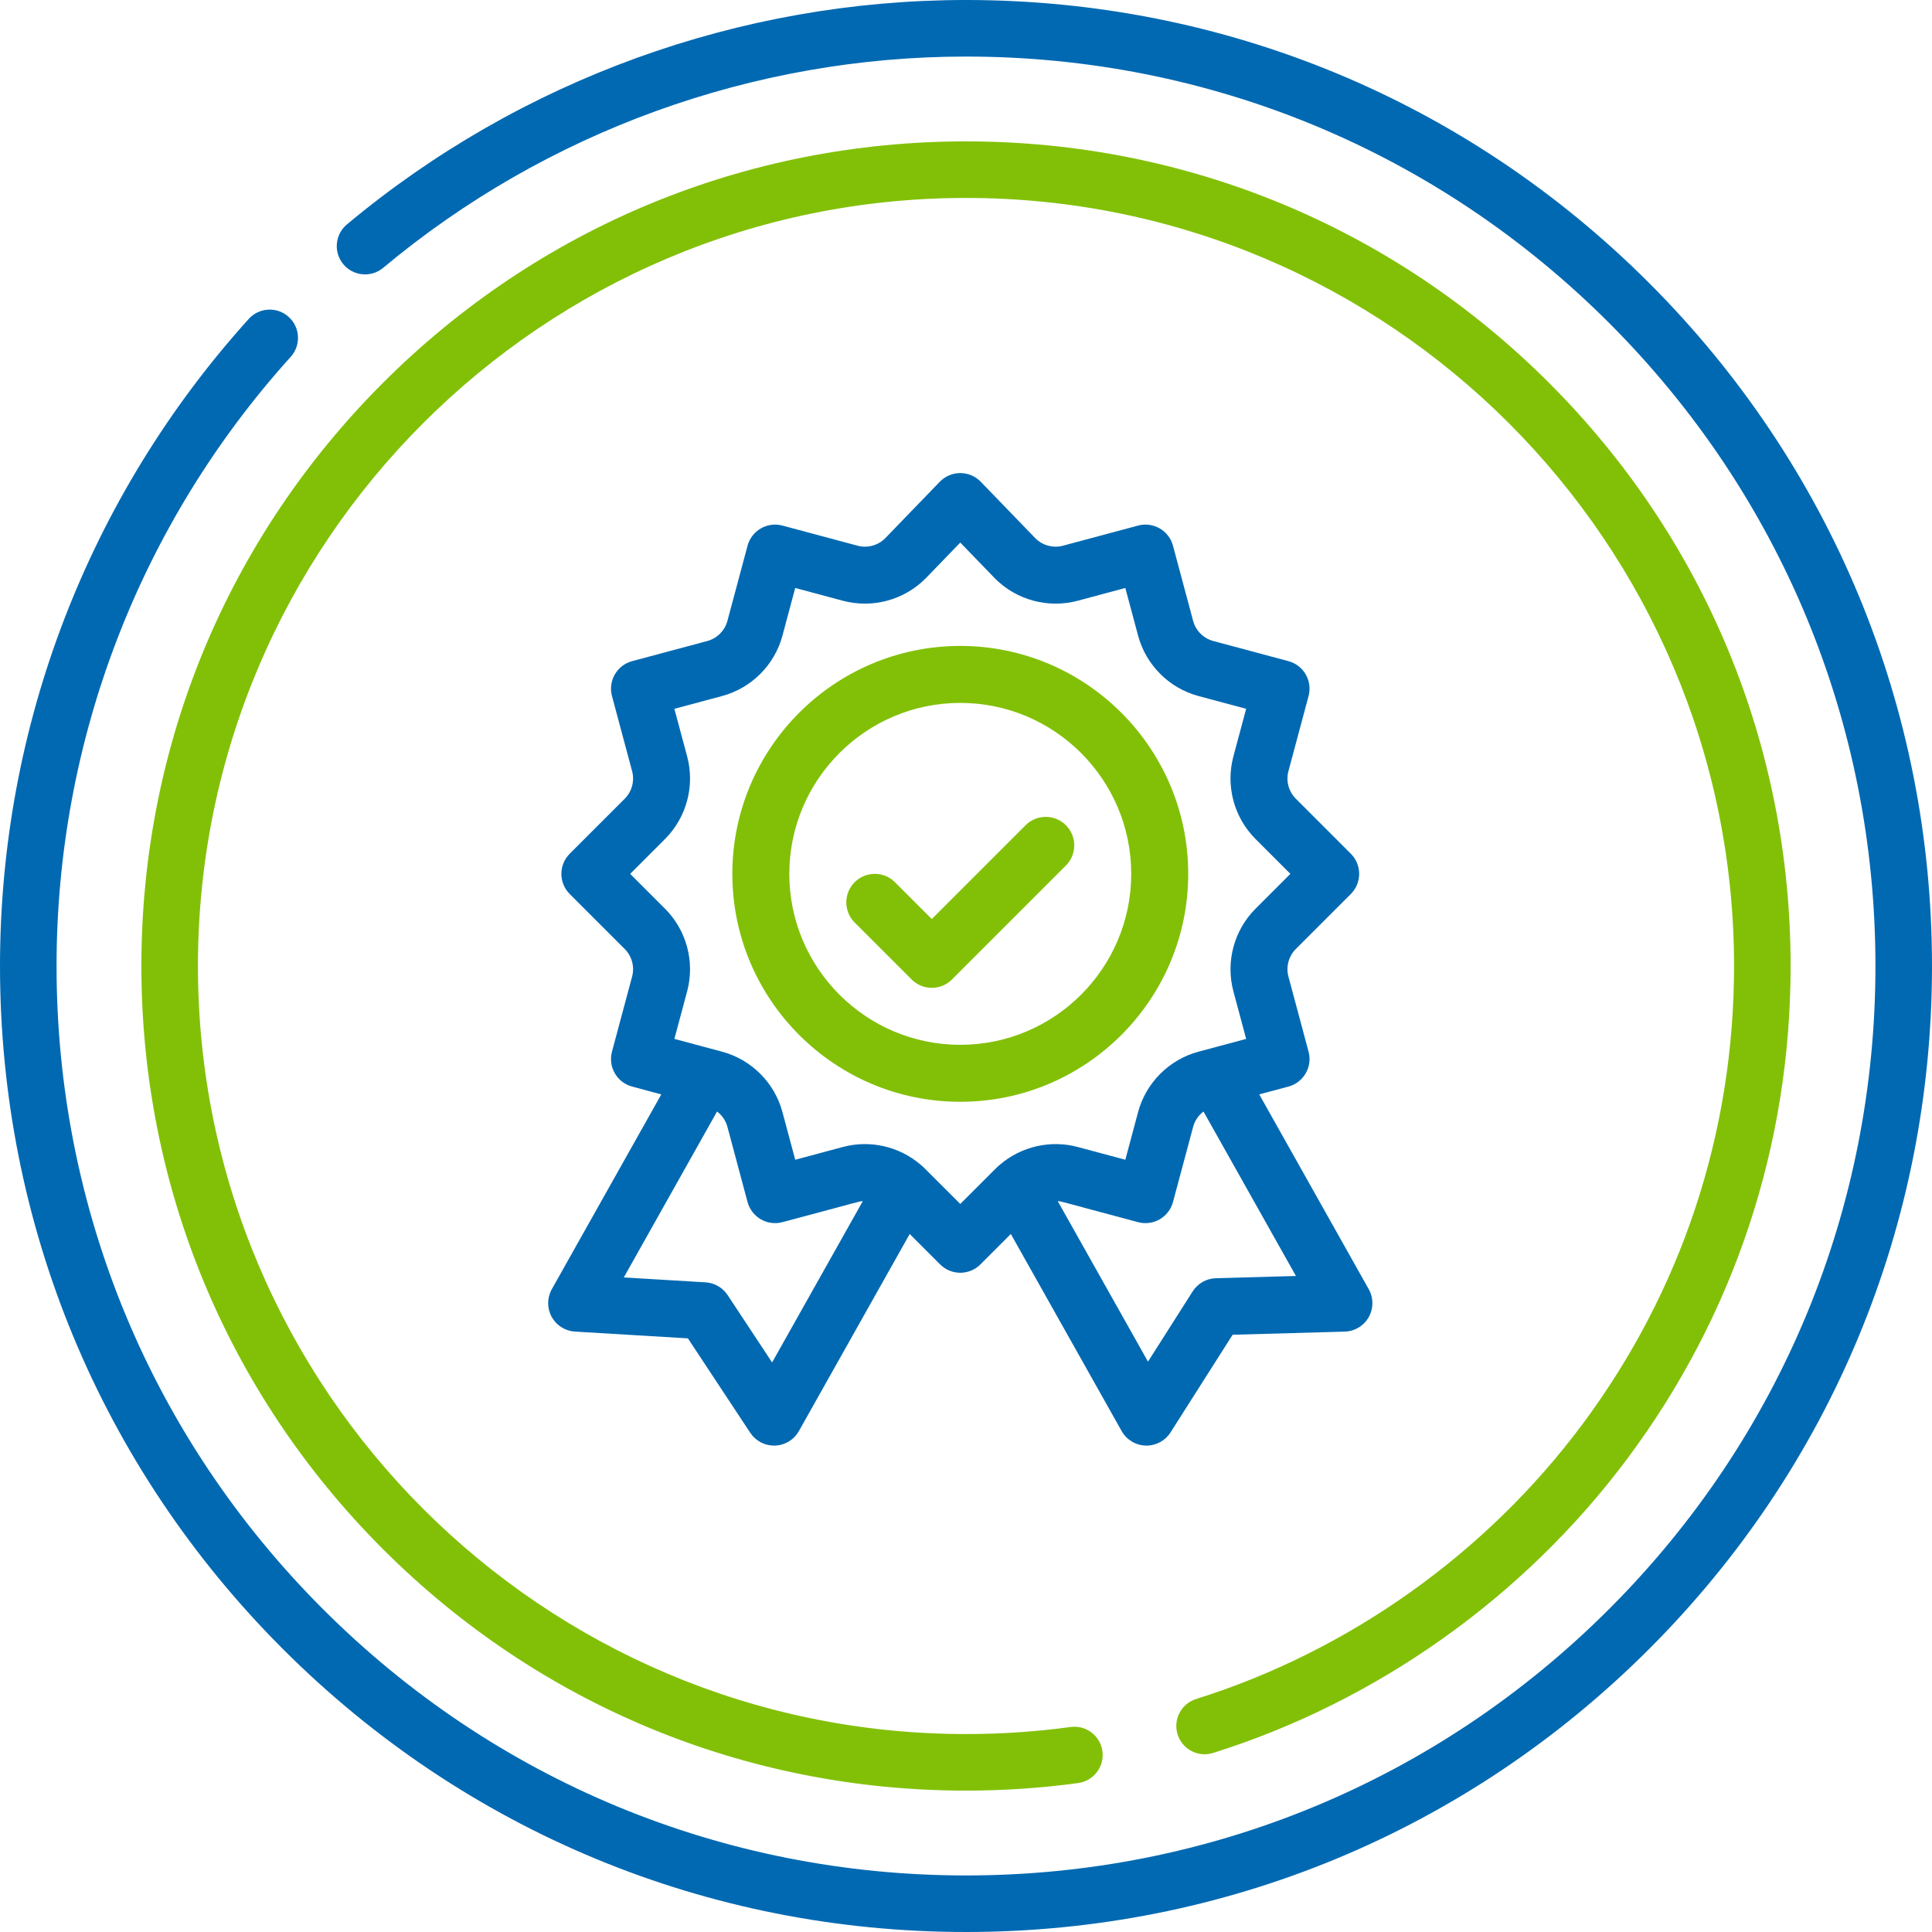
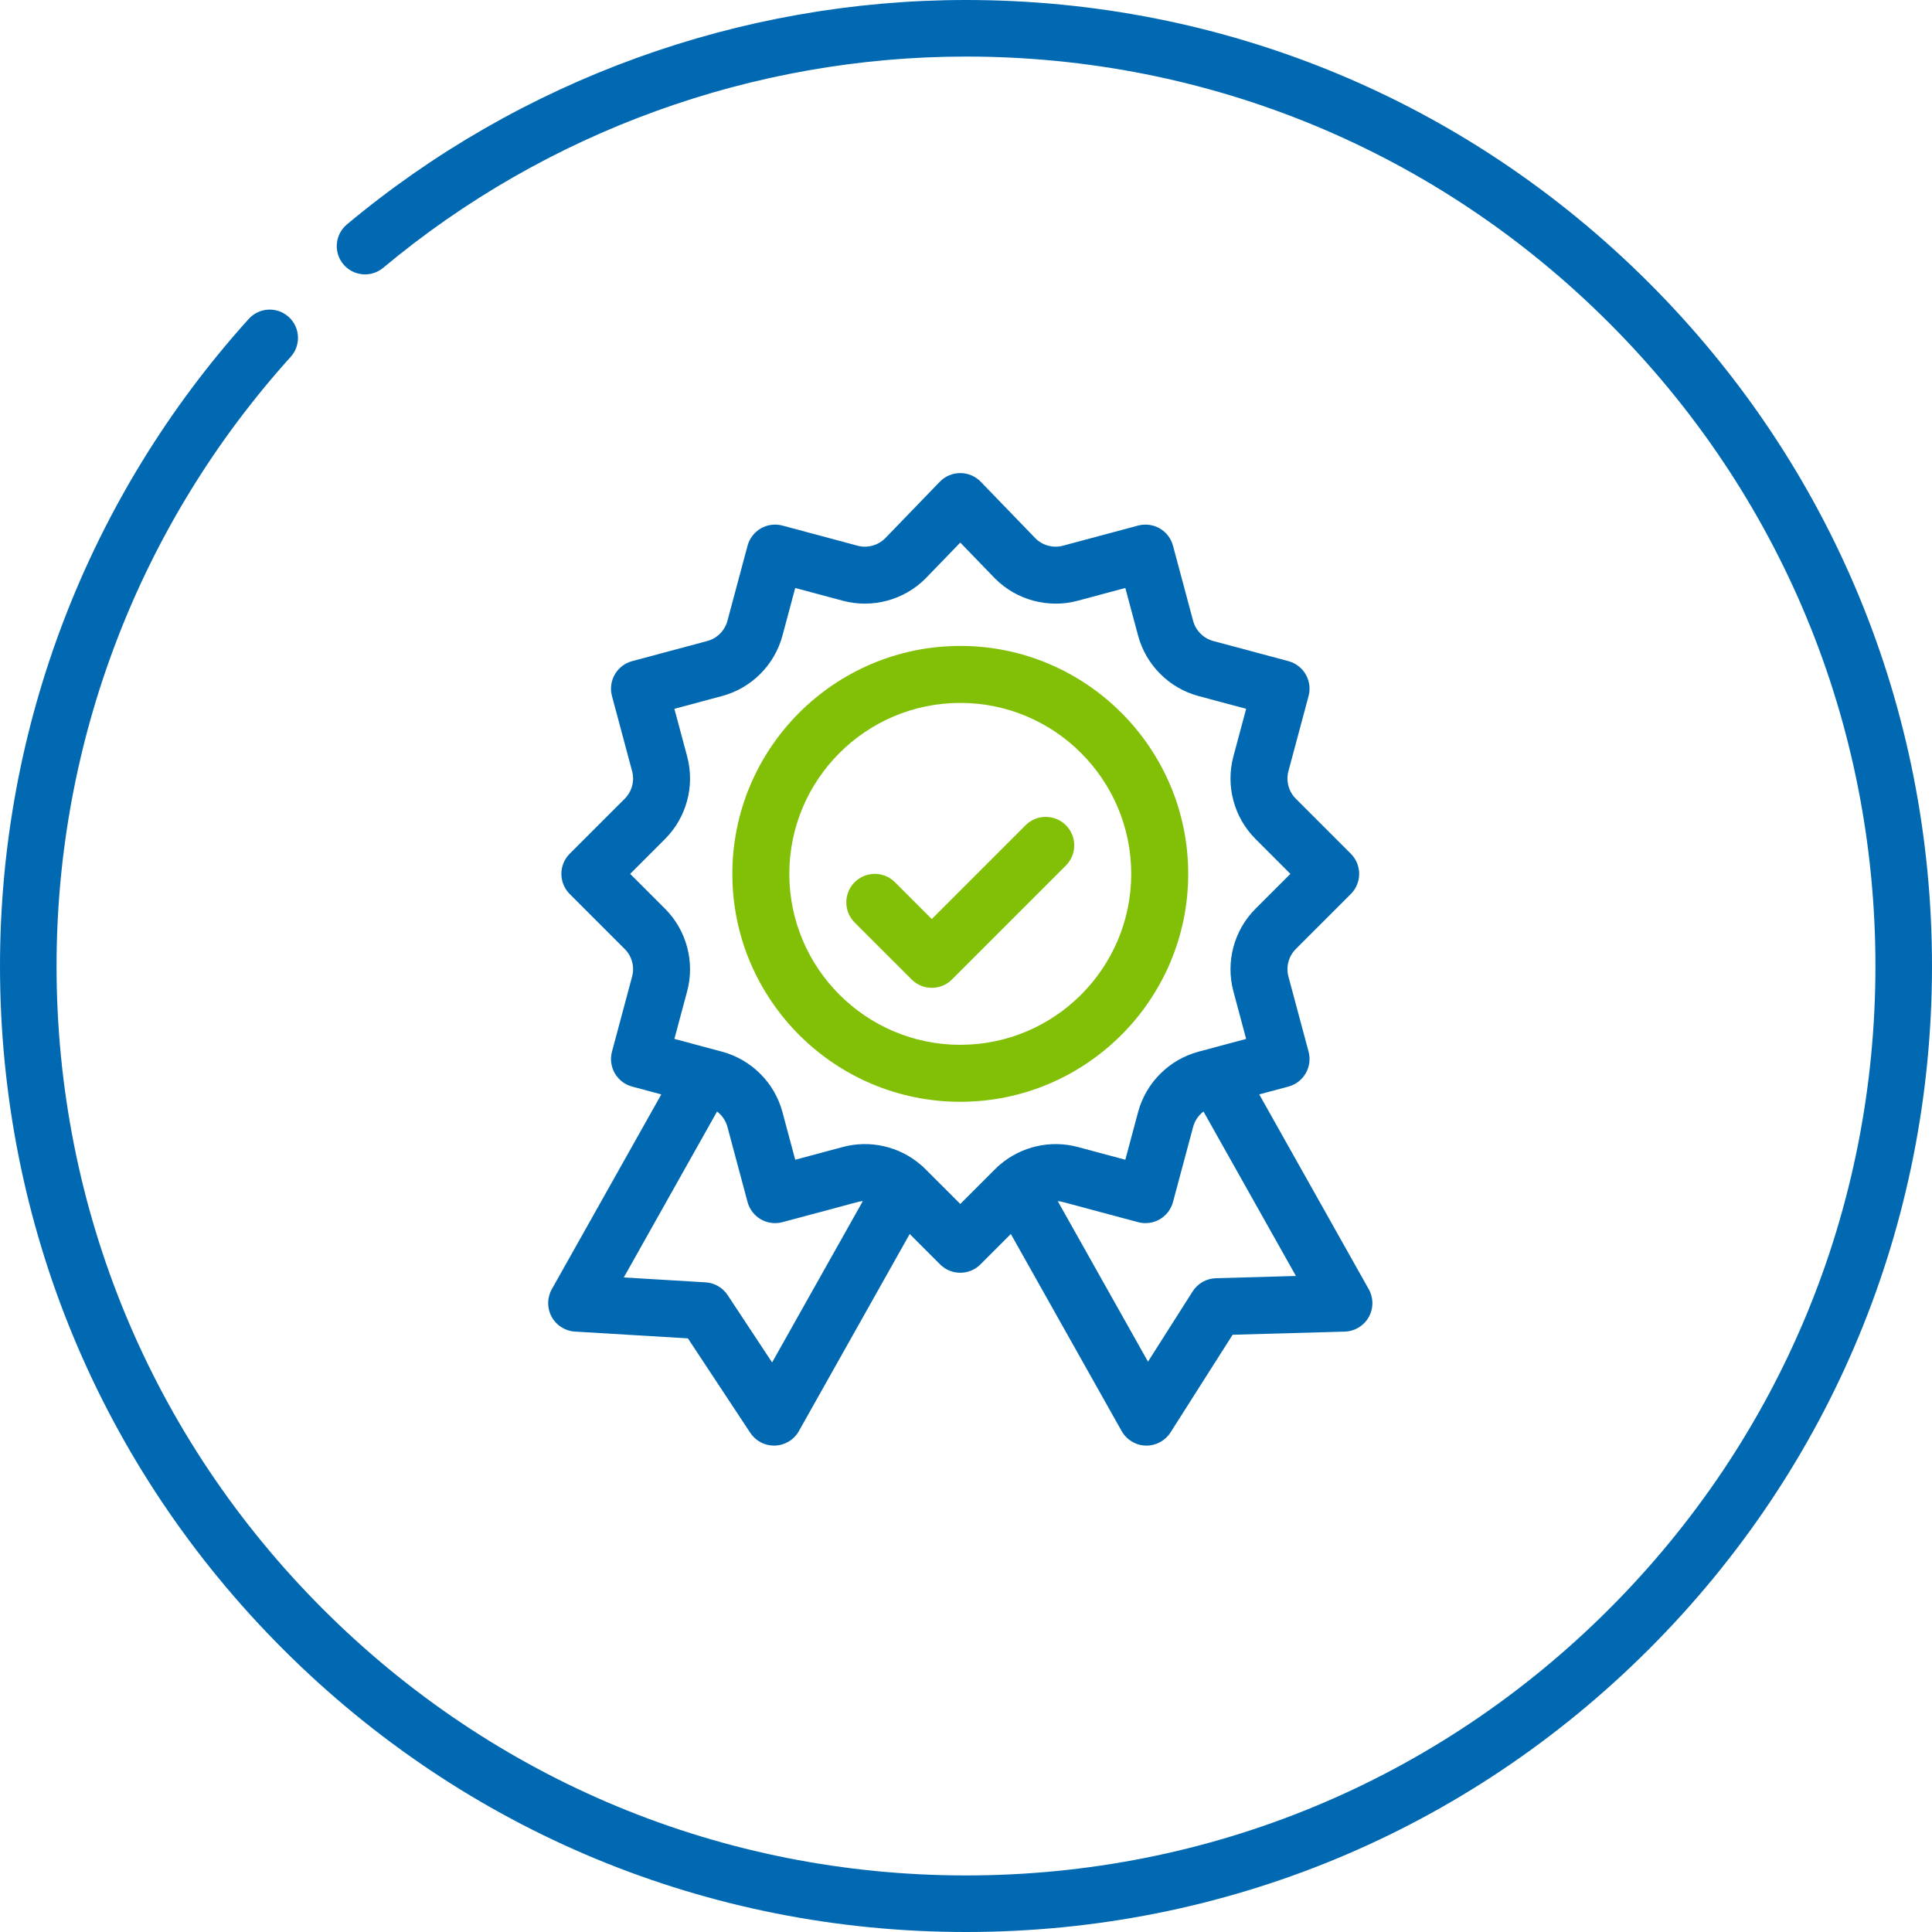
<svg xmlns="http://www.w3.org/2000/svg" width="160" height="160" viewBox="0 0 160 160" fill="none">
  <path d="M136.568 23.431C121.459 8.321 101.369 0 80 0C61.28 0 43.072 6.601 28.73 18.586C27.737 19.415 27.605 20.892 28.434 21.885C29.264 22.877 30.741 23.009 31.733 22.18C45.234 10.897 62.376 4.684 80 4.684C100.118 4.684 119.031 12.518 133.257 26.743C147.482 40.968 155.316 59.882 155.316 80C155.316 100.118 147.482 119.031 133.257 133.257C119.031 147.482 100.118 155.316 80 155.316C59.882 155.316 40.969 147.482 26.743 133.257C12.518 119.032 4.684 100.118 4.684 80C4.684 61.321 11.571 43.405 24.075 29.552C24.942 28.591 24.866 27.111 23.906 26.244C22.946 25.377 21.465 25.453 20.598 26.413C7.315 41.129 0 60.16 0 80C0 101.369 8.321 121.459 23.431 136.568C38.541 151.679 58.631 160 80 160C101.369 160 121.459 151.679 136.568 136.568C151.679 121.459 160 101.369 160 80C160 58.631 151.679 38.541 136.568 23.431Z" fill="#0169B2" />
-   <path d="M100.46 145.173C114.034 140.915 126.219 132.259 134.77 120.798C143.615 108.942 148.291 94.834 148.291 80C148.291 61.759 141.188 44.609 128.289 31.711C115.39 18.812 98.241 11.709 80 11.709C61.759 11.709 44.609 18.812 31.711 31.711C18.812 44.61 11.709 61.759 11.709 80C11.709 98.241 18.812 115.39 31.711 128.289C44.609 141.188 61.759 148.291 80 148.291C83.108 148.291 86.234 148.08 89.293 147.664C90.574 147.489 91.472 146.309 91.297 145.027C91.123 143.746 89.943 142.845 88.661 143.023C85.811 143.411 82.897 143.607 80 143.607C44.927 143.607 16.393 115.073 16.393 80C16.393 44.927 44.927 16.393 80 16.393C115.073 16.393 143.607 44.927 143.607 80C143.607 93.817 139.253 106.956 131.016 117.997C123.049 128.675 111.7 136.739 99.058 140.704C97.824 141.09 97.137 142.405 97.524 143.639C97.911 144.873 99.225 145.56 100.46 145.173Z" fill="#82C007" />
  <path d="M45.684 109.051C46.074 109.765 46.803 110.228 47.614 110.276L56.97 110.838L62.135 118.66C62.572 119.322 63.313 119.719 64.103 119.719C64.131 119.719 64.159 119.719 64.188 119.717C65.01 119.688 65.757 119.233 66.16 118.516L75.338 102.194L77.857 104.713C78.318 105.174 78.922 105.404 79.526 105.404C80.13 105.404 80.734 105.174 81.194 104.713L83.713 102.194L92.891 118.516C93.298 119.239 94.055 119.696 94.884 119.718C94.905 119.719 94.927 119.719 94.948 119.719C95.753 119.719 96.505 119.307 96.939 118.625L102.081 110.538L111.361 110.279C112.187 110.256 112.941 109.803 113.349 109.084C113.756 108.365 113.757 107.485 113.352 106.764L104.285 90.633L106.701 89.986C107.306 89.824 107.821 89.429 108.134 88.886C108.447 88.344 108.532 87.7 108.37 87.096L106.702 80.873C106.485 80.061 106.719 79.188 107.313 78.593L111.869 74.038C112.79 73.116 112.79 71.622 111.869 70.701L107.313 66.145C106.719 65.551 106.485 64.678 106.702 63.866L108.37 57.643C108.532 57.038 108.447 56.394 108.134 55.852C107.821 55.31 107.306 54.915 106.701 54.753L100.478 53.085C99.666 52.868 99.027 52.228 98.809 51.417L97.142 45.194C96.98 44.589 96.585 44.074 96.043 43.761C95.501 43.448 94.857 43.363 94.252 43.525L88.029 45.193C87.222 45.409 86.355 45.179 85.761 44.593L81.222 39.898C80.778 39.438 80.165 39.178 79.526 39.178C78.886 39.178 78.274 39.438 77.829 39.898L73.29 44.594C72.696 45.179 71.829 45.409 71.022 45.193L64.799 43.526C64.194 43.363 63.55 43.448 63.008 43.761C62.467 44.074 62.071 44.59 61.909 45.194L60.242 51.417C60.024 52.229 59.385 52.868 58.573 53.086L52.35 54.753C51.745 54.915 51.23 55.311 50.917 55.853C50.604 56.395 50.52 57.039 50.681 57.643L52.349 63.866C52.566 64.678 52.332 65.551 51.738 66.146L47.182 70.701C46.261 71.623 46.261 73.117 47.182 74.038L51.738 78.594C52.332 79.188 52.566 80.062 52.349 80.873L50.681 87.097C50.52 87.701 50.604 88.345 50.917 88.887C51.23 89.429 51.746 89.824 52.35 89.986L54.766 90.634L45.699 106.765C45.3 107.473 45.295 108.337 45.684 109.051ZM100.697 105.856C99.913 105.878 99.192 106.287 98.771 106.948L95.072 112.766L87.598 99.474C88.003 99.504 87.686 99.47 94.252 101.214C94.857 101.376 95.501 101.291 96.043 100.978C96.585 100.665 96.98 100.15 97.142 99.545L98.81 93.322C98.948 92.808 99.255 92.363 99.668 92.051L107.324 105.671L100.697 105.856ZM52.188 72.37L55.075 69.482C56.858 67.7 57.56 65.08 56.907 62.645L55.85 58.701L59.794 57.644C62.23 56.992 64.148 55.074 64.8 52.638L65.857 48.694L69.801 49.751C72.236 50.403 74.856 49.701 76.638 47.919C76.648 47.91 79.526 44.933 79.526 44.933C79.526 44.933 82.403 47.91 82.413 47.919C84.196 49.702 86.815 50.404 89.251 49.751L93.195 48.694L94.251 52.638C94.904 55.073 96.822 56.991 99.257 57.644L103.201 58.701L102.144 62.645C101.492 65.08 102.194 67.7 103.977 69.482L106.864 72.37L103.976 75.257C102.194 77.039 101.492 79.659 102.144 82.094L103.201 86.038L99.257 87.095C96.822 87.748 94.904 89.666 94.251 92.101L93.195 96.045L89.251 94.988C86.99 94.383 84.57 94.946 82.809 96.456C82.603 96.614 82.759 96.48 79.526 99.707C76.314 96.502 76.448 96.613 76.238 96.453C74.458 94.929 72.039 94.388 69.801 94.988L65.857 96.045L64.8 92.101C64.148 89.666 62.23 87.748 59.794 87.095L55.85 86.038L56.907 82.094C57.559 79.659 56.858 77.039 55.075 75.257L52.188 72.37ZM59.383 92.051C59.796 92.363 60.104 92.808 60.242 93.322L61.909 99.546C62.071 100.15 62.467 100.665 63.009 100.978C63.551 101.291 64.195 101.376 64.799 101.214C71.409 99.459 71.05 99.505 71.454 99.474L63.942 112.832L60.259 107.253C59.849 106.633 59.172 106.242 58.431 106.198L51.66 105.792L59.383 92.051Z" fill="#0169B2" />
  <path d="M75.498 81.117C75.958 81.578 76.562 81.808 77.166 81.808C77.77 81.808 78.374 81.578 78.835 81.117L88.273 71.678C89.195 70.757 89.195 69.263 88.273 68.341C87.352 67.42 85.858 67.42 84.936 68.341L77.166 76.111L74.115 73.061C73.194 72.139 71.7 72.139 70.778 73.061C69.857 73.982 69.857 75.476 70.778 76.398L75.498 81.117Z" fill="#82C007" />
  <path d="M79.526 91.246C89.934 91.246 98.403 82.778 98.403 72.37C98.403 61.961 89.934 53.493 79.526 53.493C69.117 53.493 60.649 61.961 60.649 72.37C60.649 82.778 69.117 91.246 79.526 91.246ZM79.526 58.212C87.332 58.212 93.683 64.563 93.683 72.37C93.683 80.176 87.332 86.527 79.526 86.527C71.719 86.527 65.368 80.176 65.368 72.37C65.368 64.563 71.719 58.212 79.526 58.212Z" fill="#82C007" />
</svg>